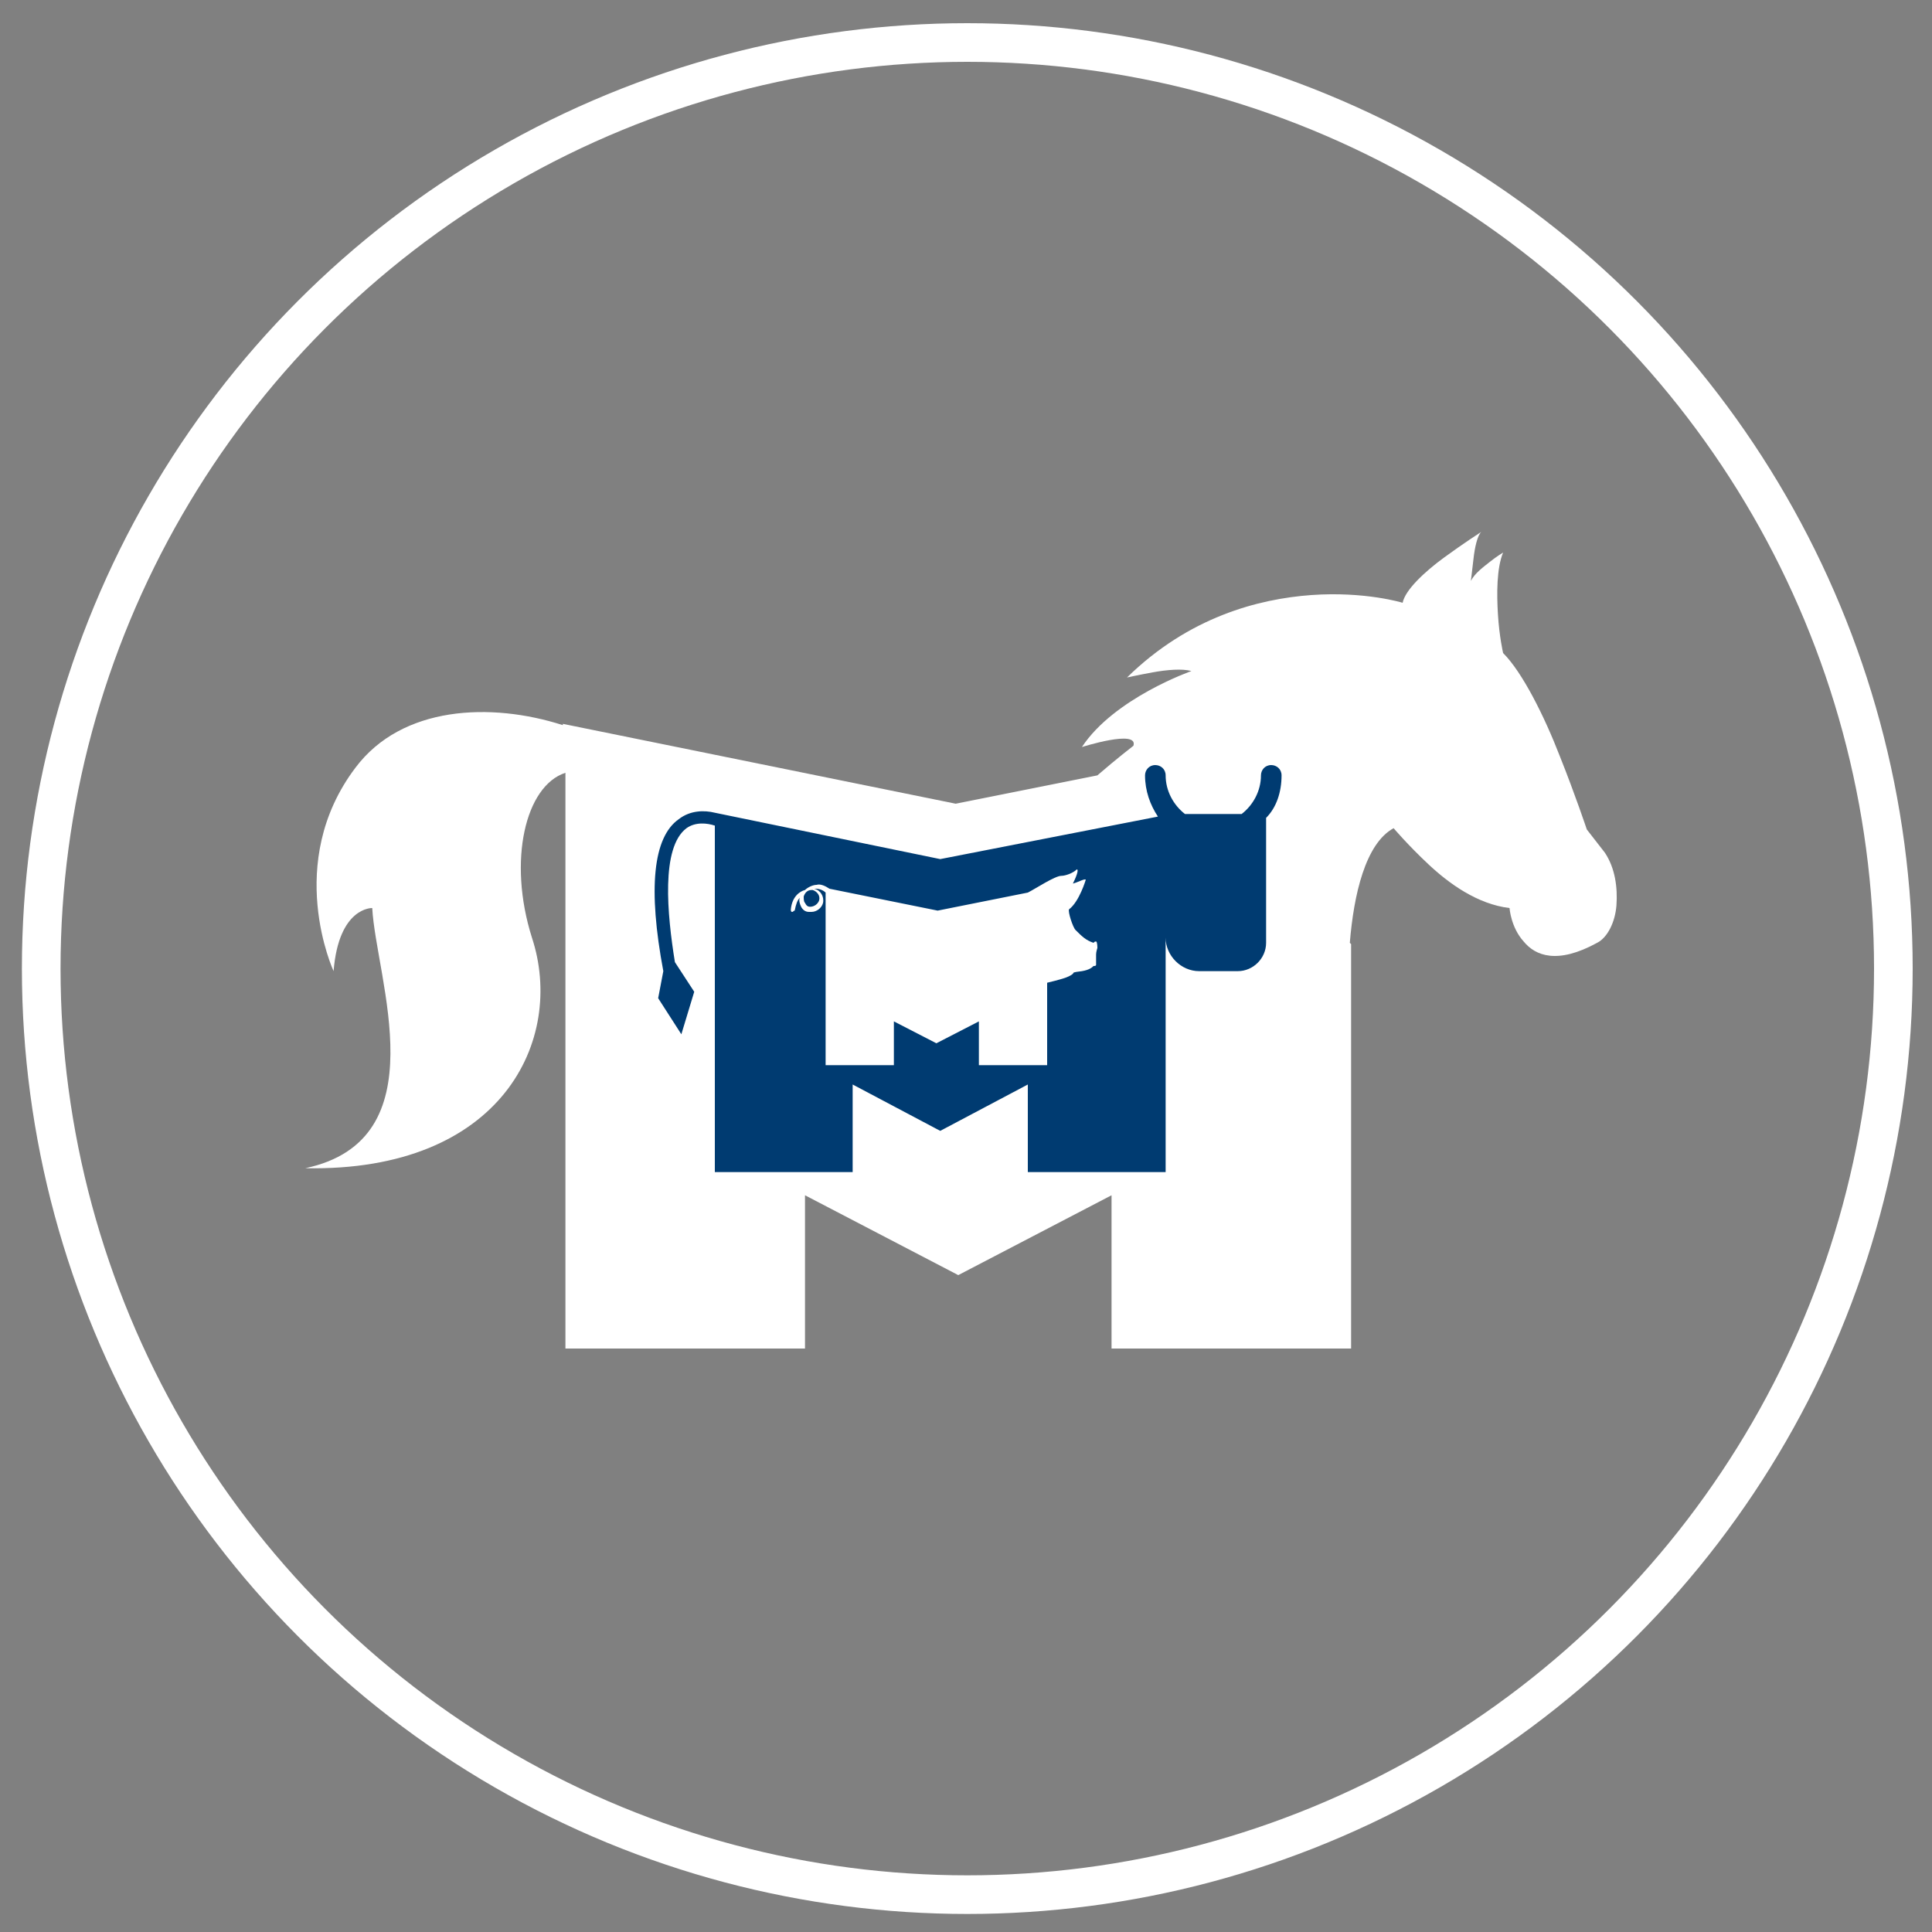
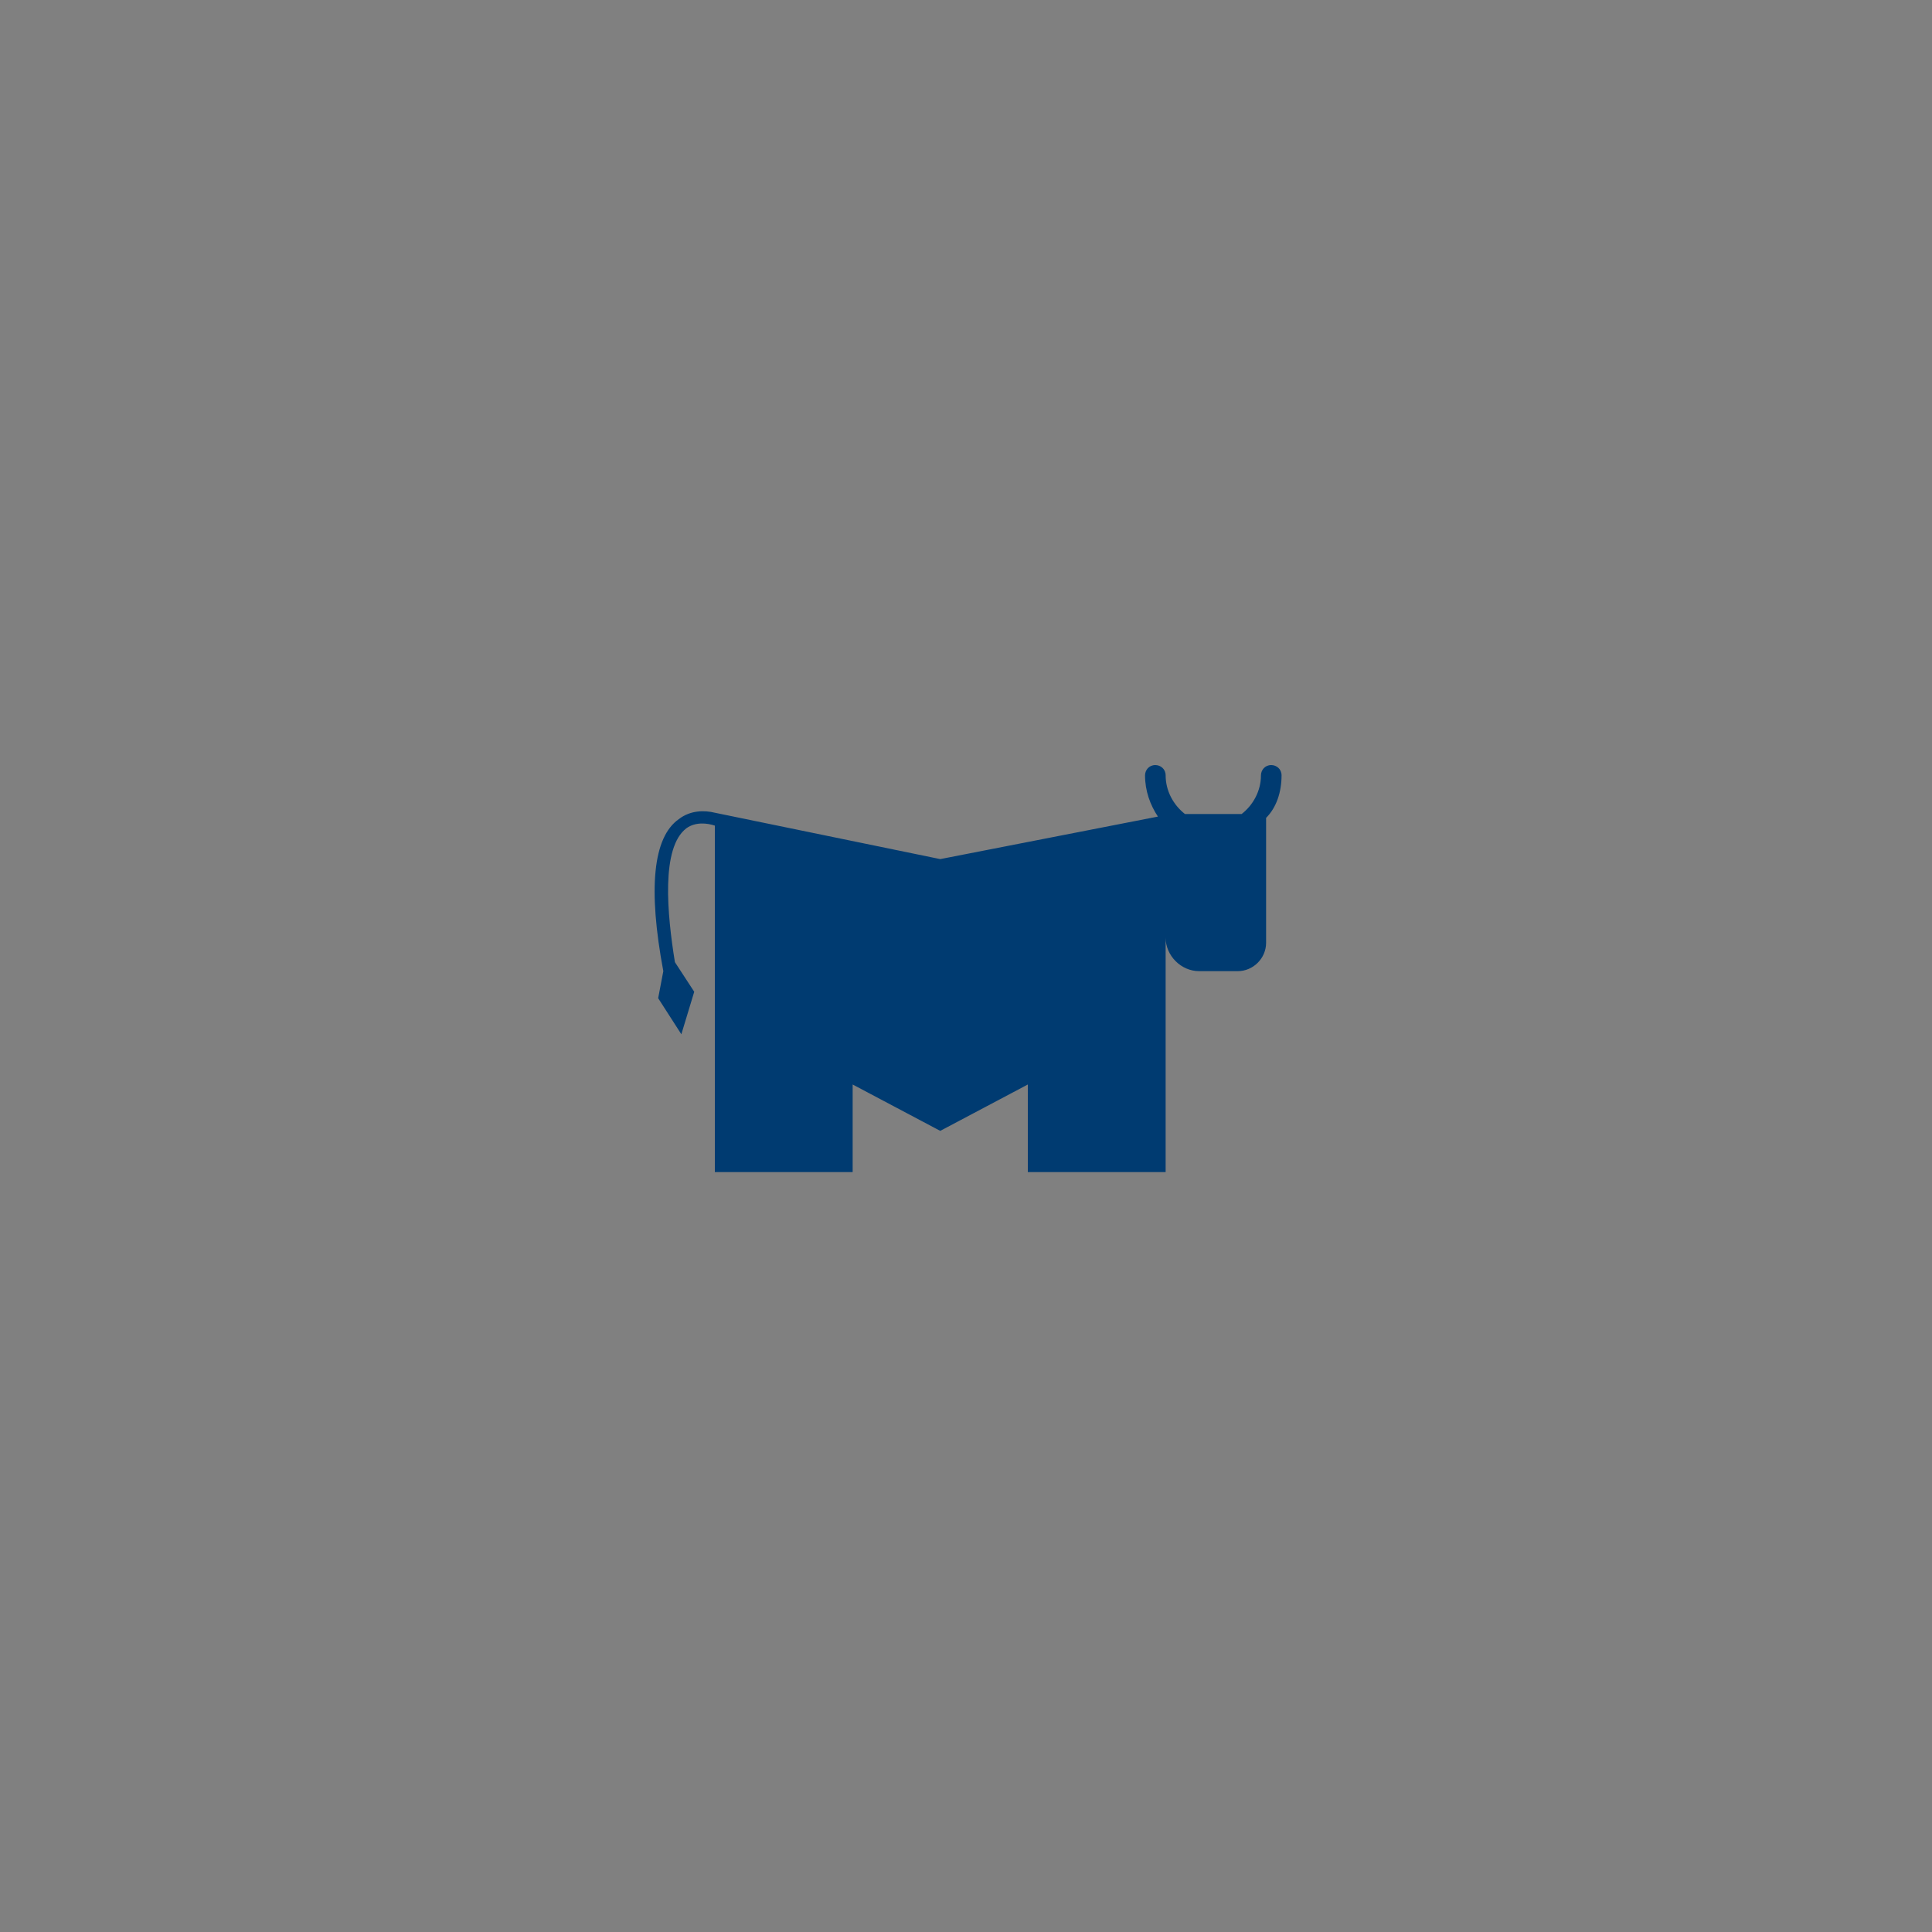
<svg xmlns="http://www.w3.org/2000/svg" xmlns:xlink="http://www.w3.org/1999/xlink" version="1.1" id="Layer_1" x="0px" y="0px" viewBox="0 0 150 150" style="enable-background:new 0 0 150 150;" xml:space="preserve">
  <rect x="0" y="0" width="150" height="150" fill="#808080" stroke="none" />
  <style type="text/css">
	
		.st0{clip-path:url(#SVGID_00000113312967705243294530000015840948504200661930_);fill:none;stroke:#FFFFFF;stroke-width:3;stroke-miterlimit:10;}
	.st1{fill:#FFFFFF;}
	.st2{fill:#003B71;}
	
		.st3{clip-path:url(#SVGID_00000050664775066961929550000000501344559520945077_);fill:none;stroke:#FFFFFF;stroke-width:3;stroke-miterlimit:10;}
	.st4{fill:#003B71;stroke:#FFFFFF;stroke-miterlimit:10;}
	
		.st5{clip-path:url(#SVGID_00000181767780678414861090000010006868692143253180_);fill:none;stroke:#FFFFFF;stroke-width:3;stroke-miterlimit:10;}
	.st6{fill-rule:evenodd;clip-rule:evenodd;fill:#FFFFFF;}
	
		.st7{clip-path:url(#SVGID_00000160878471698027006090000010523924363169382283_);fill:none;stroke:#FFFFFF;stroke-width:3;stroke-miterlimit:10;}
	.st8{fill:url(#SVGID_00000148622862403347091510000012865348414759133319_);}
	
		.st9{clip-path:url(#SVGID_00000080884768864314764360000012305544137537252521_);fill:none;stroke:#FFFFFF;stroke-width:3;stroke-miterlimit:10;}
	.st10{fill:#E1251B;}
</style>
  <g>
    <defs>
-       <circle id="SVGID_00000116948283920765996500000010560317605271783311_" cx="75.1" cy="75.2" r="71.9" />
-     </defs>
+       </defs>
    <clipPath id="SVGID_00000131331868419318757940000007887235344971480988_">
      <use xlink:href="#SVGID_00000116948283920765996500000010560317605271783311_" style="overflow:visible;" />
    </clipPath>
-     <rect x="-0.9" y="2.5" style="clip-path:url(#SVGID_00000131331868419318757940000007887235344971480988_);fill:none;stroke:#FFFFFF;stroke-width:3;stroke-miterlimit:10;" width="151.8" height="146.2" />
    <use xlink:href="#SVGID_00000116948283920765996500000010560317605271783311_" style="overflow:visible;fill:none;stroke:#FFFFFF;stroke-width:3;stroke-miterlimit:10;" />
  </g>
-   <path class="st6" d="M124.6,66.2l-0.7-0.9l-0.7-0.9c0,0-0.9-2.7-2.1-5.7c-1.2-3.1-2.9-6.5-4.4-8c0,0-0.3-1.3-0.4-3  c-0.1-1.6-0.1-3.6,0.4-4.8c0,0-0.5,0.3-1,0.7c-0.5,0.4-1.2,0.9-1.5,1.5c0,0,0.1-0.8,0.2-1.7c0.1-0.9,0.3-1.8,0.6-2.1  c0,0-1.4,0.9-2.9,2c-1.5,1.1-3,2.5-3.2,3.5c0,0-2.9-0.9-7.1-0.6c-4.1,0.3-9.5,1.7-14.3,6.4c0,0,0.9-0.2,2-0.4c1.1-0.2,2.3-0.3,3-0.1  c0,0-6,2.1-8.5,5.9c0,0,4.4-1.4,4-0.1c0,0-1.3,1-2.8,2.3l-11,2.2l-30.5-6.2v0.1c-5.6-1.8-12.5-1.5-16.1,3.3  C22,67,25.9,75.4,25.9,75.4c0.4-5,3-4.9,3-4.9c0.3,5.5,5.2,18-5.2,20.2C39,91,43.9,80.7,41.3,72.8C39.4,66.8,40.8,61,43.9,60v44.7  h18.6V92.8L74.4,99l11.9-6.2v11.9h18.6V73.3c0,0-0.1-0.1-0.1-0.1c0.3-3.7,1.2-7.7,3.4-8.9c0,0,1.1,1.3,2.7,2.8  c1.6,1.5,3.8,3.1,6.3,3.4c0,0,0.1,1.5,1.1,2.6c0.9,1.1,2.6,1.8,5.7,0.1c0.8-0.4,1.4-1.6,1.5-2.9C125.6,68.9,125.4,67.4,124.6,66.2z" />
  <path class="st2" d="M99.5,60.2c0-0.5-0.4-0.8-0.8-0.8c-0.5,0-0.8,0.4-0.8,0.8c0,1.2-0.6,2.3-1.5,3h-4.4c-0.9-0.7-1.5-1.8-1.5-3  c0-0.5-0.4-0.8-0.8-0.8c-0.5,0-0.8,0.4-0.8,0.8c0,1.2,0.4,2.3,1,3.2L73,66.7l-17.5-3.6v0c-0.8-0.2-1.9-0.2-2.8,0.5  c-2,1.4-2.4,5.4-1.2,11.8l-0.4,2.1l1.8,2.8l1-3.3l-1.5-2.3c-0.6-3.7-1.1-8.9,0.9-10.4c0.7-0.5,1.6-0.4,2.2-0.2v26.9h10.7v-6.8  l6.8,3.6l6.8-3.6v6.8h10.7V72.8c0,1.4,1.2,2.6,2.6,2.6h3c1.2,0,2.2-1,2.2-2.2v-9.7C99.1,62.7,99.5,61.5,99.5,60.2" />
-   <path class="st1" d="M85.1,73.1c-0.1,0-0.1,0-0.2,0.1c-0.6-0.2-0.9-0.5-1.4-1c-0.2-0.2-0.6-1.4-0.5-1.6c0.8-0.6,1.3-2.3,1.3-2.3  c-0.1-0.1-0.6,0.2-1,0.3h0c0.2-0.4,0.5-1.1,0.3-1.1c-0.3,0.3-0.9,0.5-1.2,0.5c-0.5,0-2,1-2.6,1.3l-7,1.4l-8.4-1.7  c-0.3-0.2-0.7-0.4-1-0.3c-0.3,0-0.7,0.2-0.9,0.4c-0.4,0.1-1,0.5-1.1,1.5c0,0.1,0,0.2,0.1,0.2c0,0,0,0,0,0c0.1,0,0.1-0.1,0.2-0.1  c0.1-0.5,0.2-0.8,0.4-1c0,0,0,0,0,0c-0.1,0.2,0,0.5,0.1,0.7c0.1,0.2,0.3,0.4,0.6,0.4c0.1,0,0.1,0,0.2,0c0.4,0,0.8-0.3,0.9-0.7v0  c0.1-0.5-0.2-1-0.7-1.1c0,0,0.1,0,0.1,0c0.3,0,0.6,0.1,0.8,0.3v0.2v13.2h5.3v-3.4l3.3,1.7l3.3-1.7v3.4h5.3v-6.4  c0.8-0.2,1.7-0.4,2-0.7c0.1-0.1-0.1-0.1,0.7-0.2c0.6-0.1,0.8-0.3,0.9-0.4c0.1,0,0.2,0,0.2-0.1c0-0.1,0-0.3,0-0.8  c0-0.2,0.1-0.5,0.1-0.5S85.2,73.1,85.1,73.1z M63.6,69.9c-0.1,0.3-0.4,0.5-0.7,0.5c-0.2,0-0.3-0.1-0.4-0.3c-0.1-0.1-0.1-0.3-0.1-0.5  c0.1-0.3,0.3-0.5,0.6-0.5c0,0,0.1,0,0.1,0C63.4,69.2,63.7,69.5,63.6,69.9z" />
</svg>